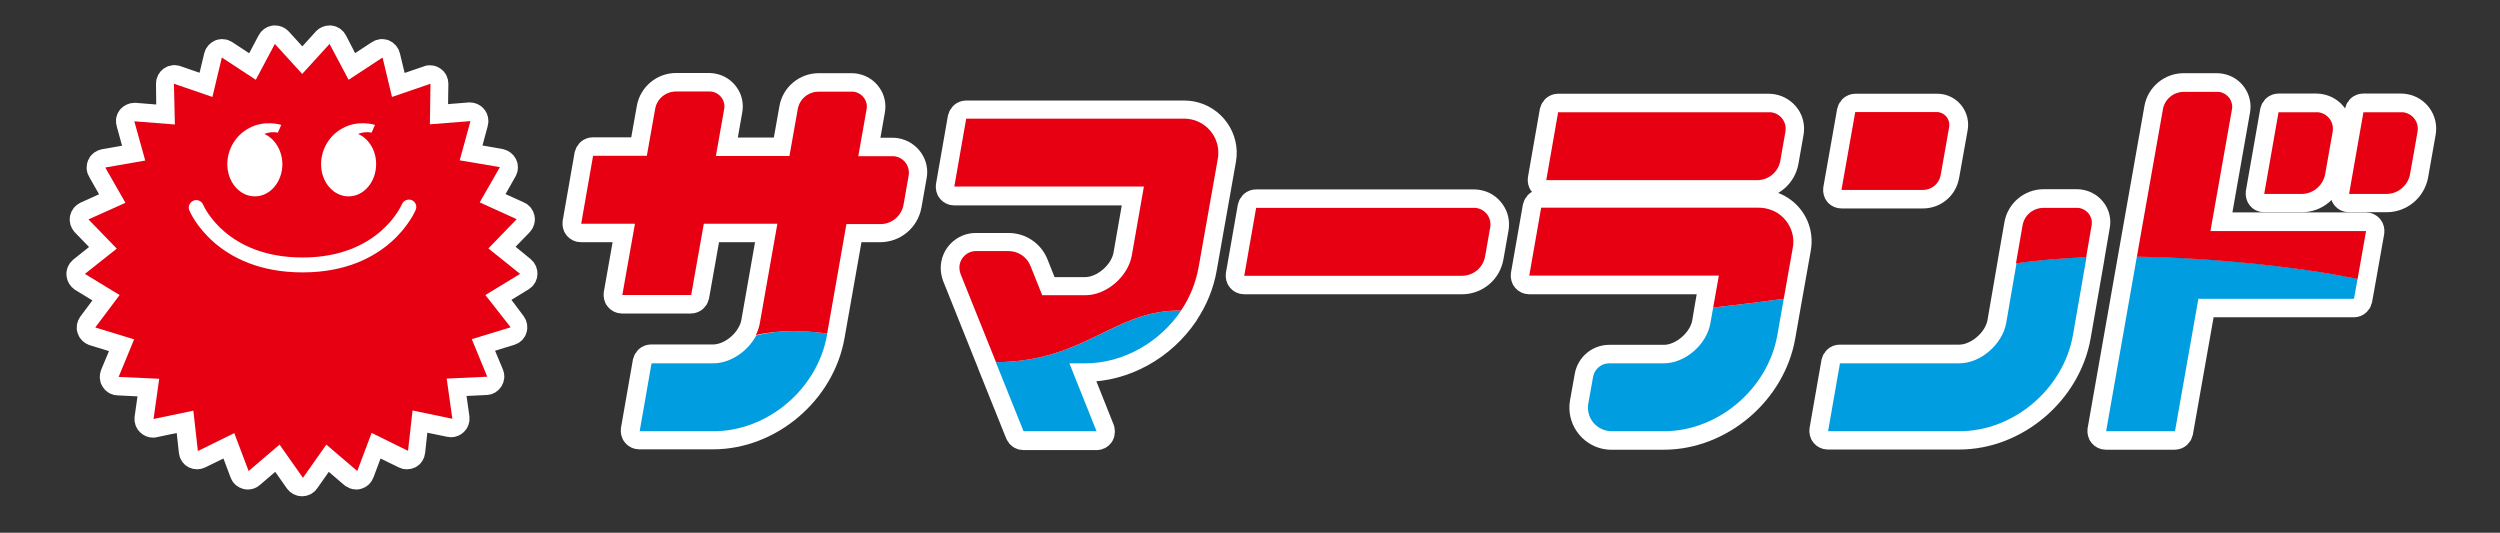
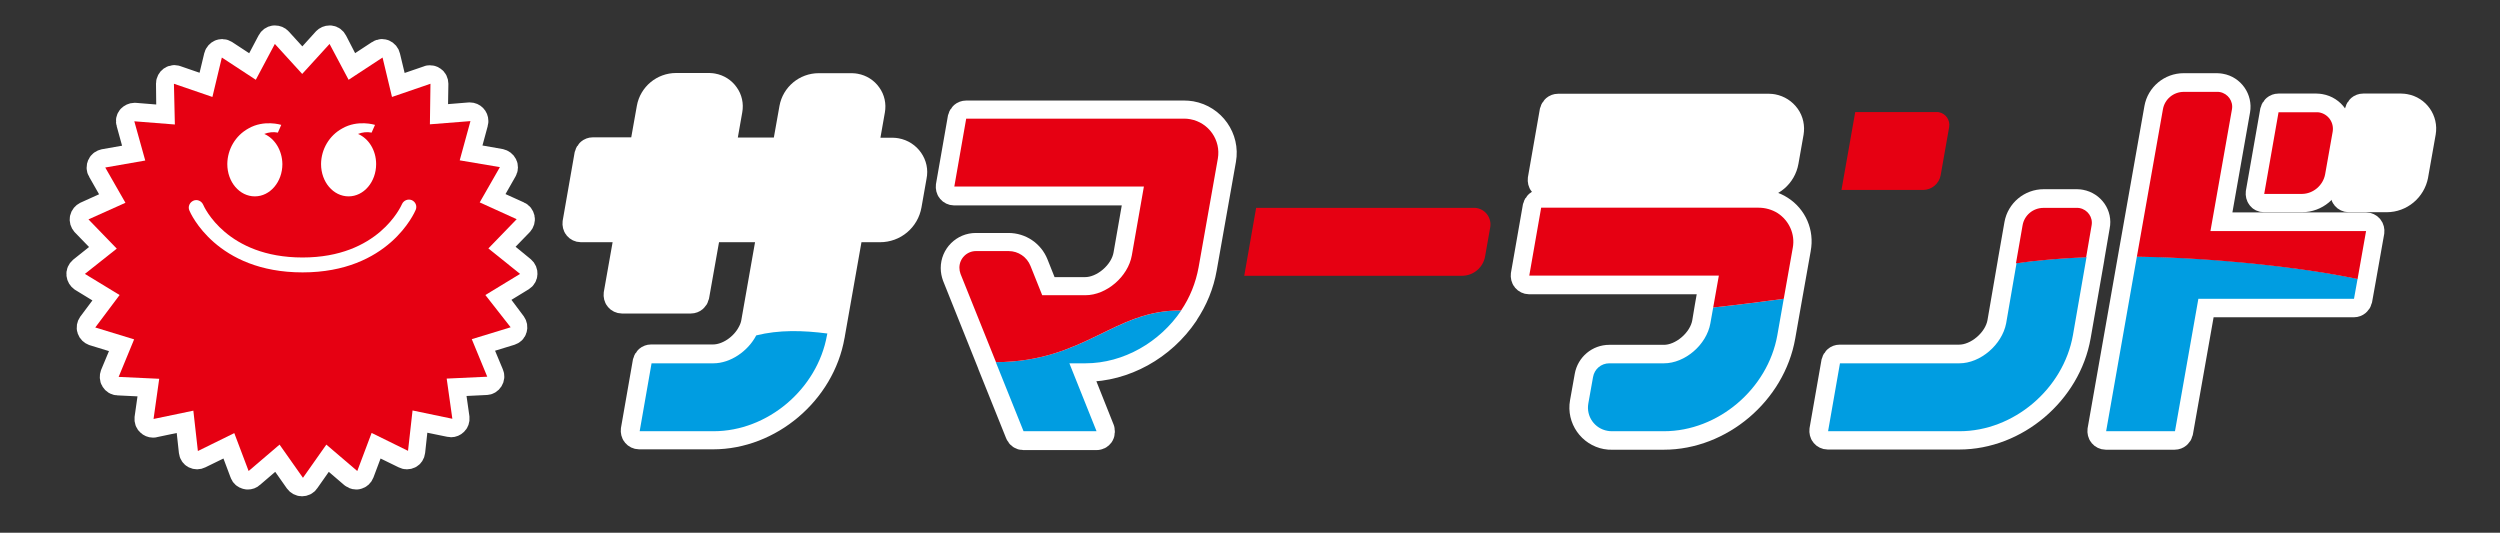
<svg xmlns="http://www.w3.org/2000/svg" version="1.1" id="グループ_7" x="0px" y="0px" viewBox="0 0 1325.3 282.4" style="enable-background:new 0 0 1325.3 282.4;" xml:space="preserve">
  <rect x="0" y="0" width="1325.3" height="282.4" fill="#333333" stroke="none" />
  <style type="text/css">
	.st0{fill:#FFFFFF;stroke:#FFFFFF;stroke-width:14;stroke-linecap:round;stroke-linejoin:round;}
	.st1{fill:#009DE1;}
	.st2{fill:#E60012;}
	.st3{fill:#FFFFFF;}
</style>
  <g>
    <path class="st0" d="M819.6,98.3h111.8c7.5,0,13.8-5.3,15.1-12.7l2.7-15.3c0.5-3-0.1-6.1-1.9-8.6c-1.8-2.5-4.4-4.2-7.5-4.8   c-0.7-0.1-1.3-0.2-2-0.2h0H826c-1.4,0-2.5,1-2.8,2.3l-6.3,36c-0.1,0.8,0.1,1.7,0.6,2.3C818,97.9,818.8,98.3,819.6,98.3z" />
    <path class="st0" d="M943.9,110.7c-3.4-2.2-7.4-3.3-11.4-3.3l-0.3,0l-115.2,0c-1.4,0-2.5,1-2.8,2.3l-6.3,36   c-0.1,0.8,0.1,1.7,0.6,2.3c0.5,0.6,1.3,1,2.1,1h97.2l-2.4,13.6L904,171c-1.7,9.8-12.2,18.8-21.9,18.8h-29c-5.6,0-10.4,4-11.4,9.6   l-2.5,14c-1.5,8.3,4.1,16.3,12.4,17.8c0.9,0.2,1.8,0.2,2.7,0.2h27.7c30,0,57.6-23.4,62.8-53.2l3.4-19.3c0,0,0,0,0,0l4.8-27   c0,0,0-0.1,0-0.1C954.6,123.5,951,115.2,943.9,110.7z" />
-     <path class="st0" d="M783.4,107.6c-0.7-0.1-1.3-0.2-2-0.2h0H665.9c-1.4,0-2.5,1-2.8,2.3l-6.3,36c-0.1,0.8,0.1,1.7,0.6,2.3   c0.5,0.6,1.3,1,2.1,1H775c7.5,0,13.8-5.3,15.1-12.7l2.7-15.3c0.5-3-0.1-6.1-1.9-8.6C789.1,109.8,786.5,108.1,783.4,107.6z" />
    <path class="st0" d="M631.4,60.6c-1.2-0.2-2.4-0.3-3.6-0.3c0,0,0,0,0,0H512.2c-1.4,0-2.5,1-2.8,2.3l-6.3,36   c-0.1,0.8,0.1,1.7,0.6,2.3c0.5,0.6,1.3,1,2.1,1H603l-5.8,33.2c-1.7,9.8-12.2,18.8-21.9,18.8h-21l-5.5-13.8   c-2.3-5.8-7.9-9.6-14.2-9.6h-17.3c-6.4,0-11.6,5.2-11.6,11.6c0,1.5,0.3,2.9,0.8,4.3l18.7,46.7c0,0,0,0.1,0,0.1l14.7,36.6   c0.4,1.1,1.5,1.8,2.6,1.8h38.7c0,0,0,0,0.1,0c0.2,0,0.4,0,0.5-0.1c0,0,0.1,0,0.1,0c0,0,0,0,0.1,0c0.2-0.1,0.4-0.1,0.6-0.2   c0,0,0,0,0,0c0.4-0.2,0.7-0.5,1-0.9c0,0,0,0,0,0c0,0,0,0,0,0c0.2-0.4,0.4-0.8,0.4-1.2c0,0,0-0.1,0-0.1c0-0.1,0-0.2,0-0.2   c0-0.1,0-0.2,0-0.3c0-0.1,0-0.1,0-0.2c0-0.2-0.1-0.4-0.1-0.5c0,0,0,0,0-0.1l0,0c0,0,0,0,0,0L571,195.4h4.4   c20.6,0,40.9-11.2,53-29.2c0,0,0,0,0-0.1c4.9-7.3,8.2-15.3,9.7-23.9l10.2-57.6C650.3,73.4,642.7,62.6,631.4,60.6z" />
    <path class="st0" d="M475.1,80.2c-0.7-0.1-1.3-0.2-2-0.2h-14.7l3.8-21.6c0.5-2.8-0.1-5.7-1.8-8c-1.6-2.3-4.1-3.9-6.9-4.4   c-0.6-0.1-1.2-0.2-1.8-0.2c0,0,0,0,0,0H434c-6.8,0-12.7,4.9-13.9,11.6l-4,22.5h-33.3l3.8-21.6c0.5-2.8-0.1-5.7-1.8-8   c-1.6-2.3-4.1-3.9-6.9-4.4c-0.6-0.1-1.2-0.2-1.8-0.2h-17.7c-6.8,0-12.7,4.9-13.9,11.6l-4,22.5h-26.2c-1.4,0-2.5,1-2.8,2.3l-6.3,36   c-0.1,0.8,0.1,1.7,0.6,2.3c0.5,0.6,1.3,1,2.1,1h25.2l-6.1,34.5c-0.1,0.8,0.1,1.7,0.6,2.3s1.3,1,2.1,1h36.5c1.4,0,2.5-1,2.8-2.3   l6.3-35.5h33.3l-8.7,49.4c-0.3,1.9-1,3.8-1.9,5.5c-3.9,7.7-12.3,13.3-20,13.3h-32.8c-1.4,0-2.5,1-2.8,2.3l-6.3,36   c-0.1,0.8,0.1,1.7,0.6,2.3c0.5,0.6,1.3,1,2.1,1h39.2c30,0,57.6-23.4,62.8-53.2l0.2-0.9c0-0.1,0-0.2,0-0.2l9.8-55.5h15.7   c7.5,0,13.8-5.3,15.1-12.7l2.7-15.3C485.6,87.4,481.4,81.3,475.1,80.2z" />
    <path class="st0" d="M1200.2,105.5h20.1c7.4,0,13.7-5.3,15.1-12.6c0,0,0-0.1,0-0.1l4-22.6c1.1-6.3-3.1-12.3-9.4-13.4   c-0.7-0.1-1.3-0.2-2-0.2h0h-20.1c-1.4,0-2.5,1-2.8,2.3l-7.6,43.3c-0.1,0.8,0.1,1.7,0.6,2.3C1198.5,105.1,1199.3,105.5,1200.2,105.5   z" />
    <path class="st0" d="M1274.9,56.8c-0.7-0.1-1.3-0.2-2-0.2h0h-20.1c-1.4,0-2.5,1-2.8,2.3l-7.6,43.3c-0.1,0.8,0.1,1.7,0.6,2.3   c0.5,0.6,1.3,1,2.1,1h20.1c7.4,0,13.7-5.3,15.1-12.6c0,0,0-0.1,0-0.1l4-22.6C1285.4,63.9,1281.2,57.9,1274.9,56.8z" />
    <path class="st0" d="M1254.3,119.6h-79.2l10.8-61.2c1-5.8-2.9-11.4-8.7-12.4c-0.6-0.1-1.2-0.2-1.9-0.2c0,0,0,0,0,0h-17.7   c-6.8,0-12.7,4.9-13.9,11.6l-13.8,78.1c0,0,0,0,0,0l-16.3,92.6c-0.1,0.8,0.1,1.7,0.6,2.3c0.5,0.6,1.3,1,2.1,1h36.5   c1.4,0,2.5-1,2.8-2.3l12-67.9h80.2c1.4,0,2.5-1,2.8-2.3l1.9-10.6c0,0,0,0,0,0l4.5-25.4c0.1-0.8-0.1-1.7-0.6-2.3   C1255.9,120,1255.1,119.6,1254.3,119.6z" />
-     <path class="st0" d="M976.2,103.5h43.2c6,0,11.1-4.2,12.2-10.1c0-0.1,0-0.3,0.1-0.4l4.5-25.2c0.9-5.2-2.5-10.1-7.7-11   c-0.5-0.1-1.1-0.1-1.7-0.1c0,0,0,0,0,0h-43.2c-1.4,0-2.5,1-2.8,2.3l-7.3,41.3c-0.1,0.8,0.1,1.7,0.6,2.3   C974.6,103.2,975.4,103.5,976.2,103.5z" />
    <path class="st0" d="M1103,107.5c-0.6-0.1-1.2-0.2-1.9-0.2c0,0,0,0,0,0h-17.7c-6.8,0-12.7,4.9-13.9,11.6l-3.5,20c0,0,0,0.1,0,0.1   l-5.5,31.9c-1.7,9.8-12.2,18.8-21.9,18.8c-0.1,0-0.2,0-0.2,0h-63.1c-1.4,0-2.5,1-2.8,2.3l-6.3,36c-0.1,0.8,0.1,1.7,0.6,2.3   c0.5,0.6,1.3,1,2.1,1h69.7c30,0,57.6-23.4,62.8-53.2l7.2-41.2c0-0.1,0-0.2,0-0.2l2.9-16.9C1112.7,114.1,1108.8,108.6,1103,107.5z" />
    <path class="st0" d="M263,131.4l12.8-13.2c0.6-0.7,0.9-1.6,0.7-2.5c-0.2-0.9-0.8-1.7-1.6-2l-16.8-7.6l9.1-16   c0.5-0.8,0.5-1.8,0.1-2.6c-0.4-0.8-1.2-1.4-2.1-1.6l-18.2-3.2l4.8-17.7c0.1-0.3,0.1-0.6,0.1-0.9c0-1.5-1.2-2.8-2.8-2.8c0,0,0,0,0,0   c0,0,0,0-0.1,0c0,0,0,0,0,0c0,0,0,0,0,0c-0.1,0-0.1,0-0.2,0l-18.4,1.5l0.3-18.4c0-0.9-0.4-1.8-1.2-2.3c-0.5-0.4-1.1-0.5-1.6-0.5   c-0.3,0-0.6,0-0.9,0.2l-17.5,6l-4.3-17.9c-0.2-0.9-0.8-1.6-1.7-2c-0.3-0.1-0.7-0.2-1-0.2c-0.5,0-1.1,0.2-1.5,0.5l-15.4,10.1   L177.2,22c-0.4-0.8-1.2-1.4-2.1-1.5c-0.1,0-0.2,0-0.4,0c-0.8,0-1.5,0.3-2.1,0.9L160.3,35l-12.4-13.6c-0.5-0.6-1.3-0.9-2.1-0.9   c-0.1,0-0.2,0-0.4,0c-0.9,0.1-1.7,0.7-2.1,1.5l-8.6,16.3l-15.4-10.1c-0.5-0.3-1-0.5-1.5-0.5c-0.3,0-0.7,0.1-1,0.2   c-0.8,0.3-1.5,1.1-1.7,1.9l-4.3,17.9l-17.4-6c-0.3-0.1-0.6-0.2-0.9-0.2c-0.6,0-1.2,0.2-1.6,0.5c-0.7,0.5-1.2,1.4-1.2,2.3L89.9,63   l-18.4-1.5c-0.1,0-0.1,0-0.2,0c-0.8,0-1.6,0.4-2.2,1c-0.6,0.7-0.8,1.6-0.5,2.5l4.9,17.8L55.3,86c-0.9,0.2-1.7,0.7-2.1,1.6   c-0.4,0.8-0.4,1.8,0.1,2.6l9.1,16l-16.8,7.6c-0.8,0.4-1.4,1.1-1.6,2c-0.2,0.9,0.1,1.8,0.7,2.5l12.9,13.3l-14.4,11.5   c-0.7,0.6-1.1,1.5-1,2.4c0.1,0.9,0.6,1.7,1.3,2.2l15.7,9.6L48.2,172c-0.5,0.7-0.7,1.7-0.4,2.5c0.3,0.9,1,1.5,1.8,1.8l17.6,5.4   l-7.1,17c-0.3,0.8-0.3,1.8,0.2,2.6c0.5,0.8,1.3,1.3,2.2,1.3l18.4,0.9l-2.6,18.3c-0.1,0.9,0.2,1.8,0.9,2.4c0.5,0.5,1.2,0.8,1.9,0.8   c0.2,0,0.4,0,0.6-0.1l18.1-3.8l2,18.3c0.1,0.9,0.6,1.7,1.4,2.1c0.4,0.2,0.9,0.3,1.3,0.3c0.4,0,0.8-0.1,1.2-0.3l16.6-8.1l6.5,17.3   c0.3,0.9,1,1.5,1.9,1.7c0.2,0.1,0.5,0.1,0.7,0.1c0.7,0,1.3-0.2,1.8-0.7l14-12l10.6,15.1c0.5,0.7,1.4,1.2,2.3,1.2   c0.9,0,1.8-0.4,2.3-1.2l10.6-15.1l14,12c0.5,0.4,1.2,0.7,1.8,0.7c0.2,0,0.5,0,0.7-0.1c0.9-0.2,1.6-0.9,1.9-1.7l6.5-17.3l16.6,8.1   c0.4,0.2,0.8,0.3,1.2,0.3c0.5,0,0.9-0.1,1.3-0.3c0.8-0.4,1.3-1.2,1.4-2.1l2-18.4l18.1,3.7c0.2,0,0.4,0.1,0.6,0.1   c0.7,0,1.4-0.3,1.9-0.8c0.7-0.6,1-1.5,0.9-2.4l-2.6-18.3l18.4-0.9c0.9,0,1.7-0.5,2.2-1.3s0.6-1.7,0.2-2.6l-7.1-17l17.6-5.4   c0.9-0.3,1.6-0.9,1.8-1.8c0.3-0.9,0.1-1.8-0.4-2.5l-11.1-14.8l15.7-9.6c0.8-0.5,1.3-1.3,1.3-2.2c0.1-0.9-0.3-1.8-1-2.4L263,131.4z" />
  </g>
  <g>
    <g id="グループ_3">
      <g>
        <g id="グループ_1_00000173144004197823289800000011212941261801058195_">
          <path id="パス_1_00000011001982277125747320000004184307182224072336_" class="st1" d="M882.1,192.6h-29      c-4.3,0-7.9,3.1-8.6,7.3l-2.5,14c-1.2,6.8,3.3,13.3,10.2,14.5c0.7,0.1,1.4,0.2,2.2,0.2h27.7c28.6,0,55-22.3,60.1-50.9l3.4-19.3      c-12.6,1.7-25.1,3.3-37.4,4.6l-1.5,8.4C904.7,182.8,893.2,192.6,882.1,192.6L882.1,192.6z" />
          <path id="パス_2_00000181784578250205421510000004748078076215252643_" class="st1" d="M581.3,228.6l-14.4-36h8.5      c20.3,0,39.5-11.3,50.8-28c-35.7-0.4-50.7,27.1-98.3,27.4l14.7,36.6L581.3,228.6L581.3,228.6z" />
          <path id="パス_3_00000103265197144278842910000013728630636567735976_" class="st1" d="M378.2,192.6h-32.8l-6.3,36h39.2      c28.6,0,55-22.3,60.1-50.9l0.2-0.9c-13-1.7-25.7-2-37.7,1C396.5,186.2,387.2,192.6,378.2,192.6L378.2,192.6z" />
          <path id="パス_4_00000037651622270687413600000002871750711575807135_" class="st1" d="M1153,228.6l12.4-70.2h82.5l1.9-10.6      c-2.9-0.6-6-1.2-9.3-1.8c-22.1-4.1-64.3-9.5-107.7-10l-16.3,92.6H1153L1153,228.6z" />
          <path id="パス_5_00000013158428170869674590000007035300174868271785_" class="st1" d="M1038.7,192.6h-63.3l-6.3,36h69.7      c28.6,0,55-22.3,60.1-50.9l7.2-41.4c-9.7,0.4-19.2,1.1-28.4,2.1c-2.8,0.3-5.7,0.7-8.7,1.1l-5.5,31.9      C1061.3,182.8,1049.8,192.6,1038.7,192.6L1038.7,192.6z" />
        </g>
        <g id="グループ_2_00000066474936814297314610000016881500469330616485_">
-           <path id="パス_6_00000013175300048006739460000017068719656856950710_" class="st2" d="M943.8,85.1l2.7-15.3      c0.8-4.8-2.3-9.3-7.1-10.2c-0.5-0.1-1-0.1-1.5-0.1H826l-6.3,36h111.8C937.6,95.5,942.8,91.1,943.8,85.1z" />
          <path id="パス_7_00000029761137575302609850000014880520819310052522_" class="st2" d="M950.4,131.3c1.3-7.1-1.9-14.3-8-18.3      c-3-1.9-6.6-2.9-10.2-2.9H817l-6.3,36h100.5l-3,16.9c12.3-1.3,24.8-2.9,37.4-4.6L950.4,131.3L950.4,131.3z" />
          <path id="パス_8_00000124159236873800117600000006207931131905238661_" class="st2" d="M787.3,135.8l2.7-15.3      c0.8-4.8-2.3-9.3-7.1-10.2c-0.5-0.1-1-0.1-1.5-0.1H665.9l-6.3,36H775C781.1,146.2,786.3,141.8,787.3,135.8z" />
          <path id="パス_9_00000104702963542982602720000014414988011926088873_" class="st2" d="M626.1,164.6      c4.7-6.9,7.8-14.7,9.3-22.9l10.2-57.6c1.7-9.8-4.8-19.1-14.6-20.9c-1-0.2-2.1-0.3-3.1-0.3H512.2l-6.3,36h100.5l-6.4,36.5      c-2,11.3-13.5,21.1-24.6,21.1h-22.9l-6.2-15.5c-1.9-4.8-6.5-7.9-11.6-7.9h-17.3c-4.8,0-8.8,3.9-8.8,8.8c0,1.1,0.2,2.2,0.6,3.3      l18.8,46.8C575.4,191.7,590.4,164.2,626.1,164.6L626.1,164.6z" />
-           <path id="パス_10_00000000181202648754812610000001400083295058810513_" class="st2" d="M438.5,176.8l10.2-58h18      c6.1,0,11.3-4.4,12.3-10.4l2.7-15.3c0.8-4.8-2.3-9.3-7.1-10.2c-0.5-0.1-1-0.1-1.5-0.1H455l4.4-24.9c0.8-4.3-2.1-8.4-6.4-9.2      c-0.5-0.1-0.9-0.1-1.4-0.1H434c-5.5,0-10.2,3.9-11.1,9.3l-4.4,24.8h-39l4.4-24.9c0.8-4.3-2.1-8.4-6.4-9.2      c-0.5-0.1-0.9-0.1-1.4-0.1h-17.7c-5.5,0-10.2,3.9-11.1,9.3l-4.4,24.8h-28.5l-6.3,36h28.5l-6.7,37.8h36.5l6.7-37.8h39l-9.3,52.7      c-0.4,2.2-1.1,4.3-2.1,6.3C412.7,174.9,425.5,175.1,438.5,176.8L438.5,176.8z" />
          <path id="パス_11_00000016769134606999918980000013569520946512311484_" class="st2" d="M1232.6,92.4l4-22.6      c0.8-4.8-2.3-9.3-7.1-10.2c-0.5-0.1-1-0.1-1.5-0.1h-20.1l-7.6,43.3h20.1C1226.3,102.7,1231.5,98.3,1232.6,92.4L1232.6,92.4z" />
-           <path id="パス_12_00000124871831377809652630000016524704468669696444_" class="st2" d="M1277.6,92.4l4-22.6      c0.8-4.8-2.3-9.3-7.1-10.2c-0.5-0.1-1-0.1-1.5-0.1h-20.1l-7.6,43.3h20.1C1271.3,102.7,1276.5,98.3,1277.6,92.4L1277.6,92.4z" />
          <path id="パス_13_00000128481101554534165280000005199851071061614255_" class="st2" d="M1249.8,147.9l4.5-25.4h-82.5      l11.4-64.5c0.8-4.3-2.1-8.4-6.4-9.2c-0.5-0.1-0.9-0.1-1.4-0.1h-17.7c-5.5,0-10.2,3.9-11.1,9.3l-13.8,78.1      c43.4,0.6,85.6,5.9,107.7,10C1243.8,146.7,1246.9,147.3,1249.8,147.9L1249.8,147.9z" />
          <path id="パス_14_00000108999418270247951900000011082917225643298456_" class="st2" d="M1028.8,92.8l4.5-25.5      c0.6-3.6-1.8-7.1-5.4-7.8c-0.4-0.1-0.8-0.1-1.2-0.1h-43.2l-7.3,41.3h43.2C1024,100.7,1028,97.4,1028.8,92.8L1028.8,92.8z" />
          <path id="パス_15_00000083085718579793528140000013221331721250397312_" class="st2" d="M1105.9,136.4l2.9-16.9      c0.8-4.3-2.1-8.4-6.4-9.2c-0.5-0.1-0.9-0.1-1.4-0.1h-17.7c-5.5,0-10.2,3.9-11.1,9.3l-3.5,20.1c3-0.4,6-0.8,8.7-1.1      C1086.7,137.5,1096.3,136.8,1105.9,136.4L1105.9,136.4z" />
        </g>
      </g>
    </g>
    <g id="グループ_6">
      <g>
        <path id="パス_16_00000160905979541112174560000012652906279104579492_" class="st2" d="M257.3,156.4l18.4-11.2l-16.8-13.5     l15-15.5l-19.6-8.9l10.7-18.7L243.7,85l5.7-20.8l-21.5,1.7l0.3-21.5l-20.4,7l-5-20.9l-18,11.8l-10.1-19l-14.5,15.9l-14.5-15.9     l-10.1,19l-18-11.8l-5,20.9l-20.4-7L92.7,66l-21.5-1.7L77,85.1l-21.2,3.7l10.7,18.7l-19.6,8.8l15,15.5L45,145.2l18.4,11.2     l-12.9,17.2l20.6,6.3l-8.2,19.9l21.5,1l-3,21.3l21.1-4.4l2.4,21.4l19.3-9.5l7.6,20.1l16.4-14l12.4,17.6l12.4-17.6l16.4,14     l7.6-20.2l19.3,9.5l2.4-21.4l21.1,4.4l-3-21.3l21.5-1l-8.2-19.9l20.6-6.3L257.3,156.4z" />
        <g id="グループ_5_00000109013329475689584910000017081427200261133731_">
          <path id="パス_17_00000121973689755526052450000005284741706632265131_" class="st3" d="M160.4,144.4      c-45.7,0-59.5-31.5-60-32.8c-0.9-2,0.1-4.3,2.1-5.2c2-0.9,4.3,0.1,5.2,2.1c0.5,1.2,12.5,28,52.7,28s52.2-27.2,52.7-28.3      c0.9-2,3.2-2.9,5.2-2.1c2,0.9,2.9,3.1,2.1,5.1C219.8,112.6,206.1,144.4,160.4,144.4L160.4,144.4z" />
          <g id="グループ_4_00000132809993869328405400000009417050791477055880_">
            <path id="パス_18_00000078724987018355416830000008106061341074248587_" class="st3" d="M140.1,71c2.3-0.9,4.8-1.2,7.2-0.7       l1.8-4.1c0,0-9.1-2.9-17.4,1.9c-6.9,3.8-11.1,11-11.2,18.8V87c0,9.5,6.5,17.1,14.6,17.1s14.6-7.7,14.6-17.1       C149.6,79.6,145.6,73.4,140.1,71L140.1,71z" />
            <path id="パス_19_00000172408229912675714780000011204869666309957795_" class="st3" d="M189.8,71c2.3-0.9,4.8-1.2,7.2-0.7       l1.8-4.1c0,0-9.1-2.9-17.4,1.9c-6.9,3.8-11.1,11-11.2,18.8V87c0,9.5,6.5,17.1,14.6,17.1c8.1,0,14.6-7.7,14.6-17.1       C199.4,79.6,195.4,73.4,189.8,71L189.8,71z" />
          </g>
        </g>
      </g>
    </g>
  </g>
</svg>